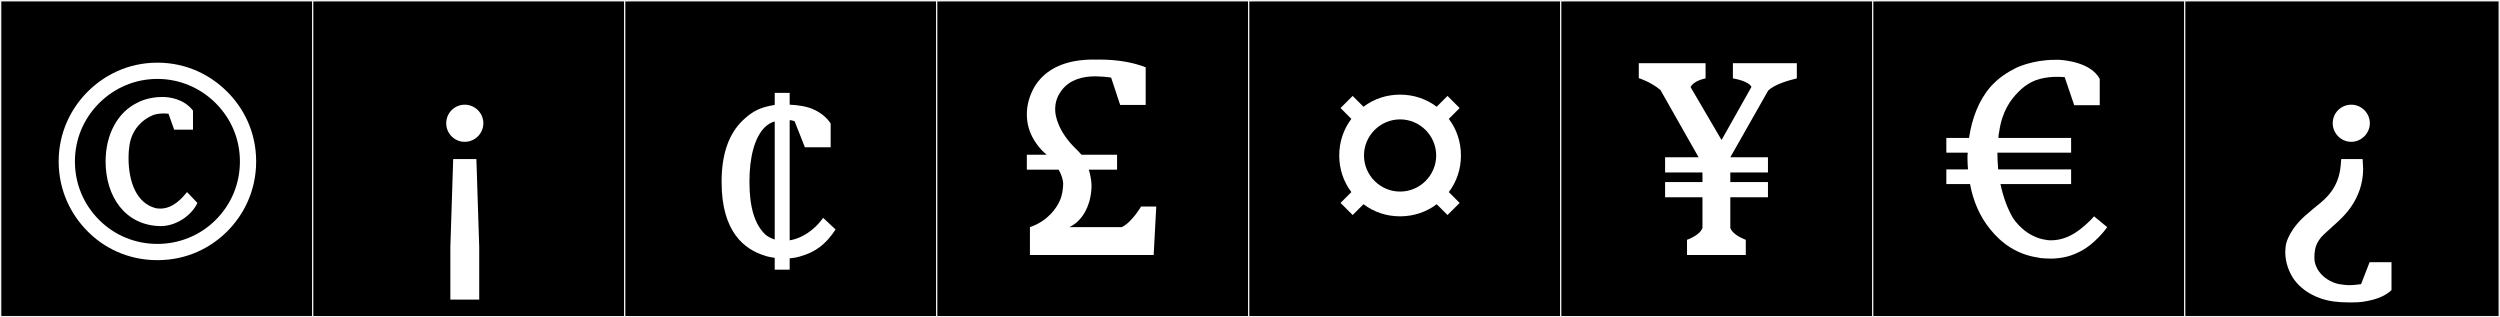
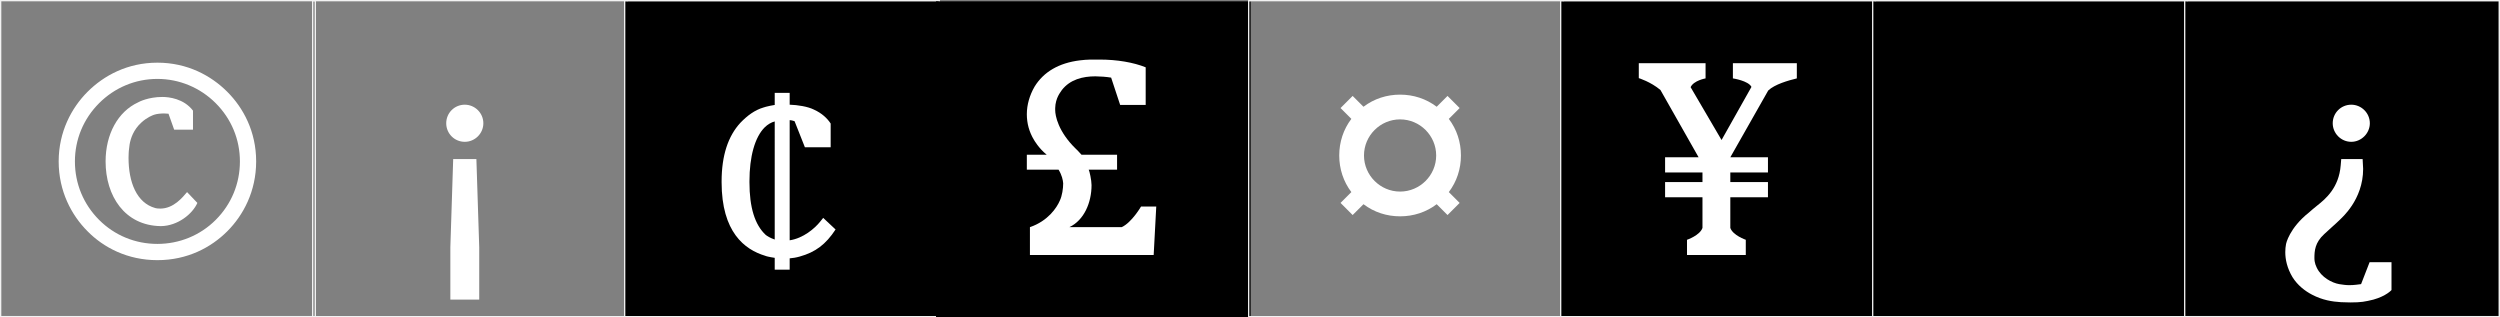
<svg xmlns="http://www.w3.org/2000/svg" version="1.1" id="Layer_1" x="0px" y="0px" width="1891px" height="240px" viewBox="0 0 1891 240" enable-background="new 0 0 1891 240" xml:space="preserve">
  <rect x="0" y="0" width="1891" height="240" fill="#808080" stroke="none" />
  <g>
-     <rect y="1" width="238" height="239" />
    <g>
      <path fill="#F2F2F2" d="M238,1v238H1V1H238 M239,0H0v240h239V0L239,0z" />
    </g>
  </g>
  <g>
-     <rect x="236" y="1" width="238" height="239" />
    <g>
      <path fill="#F2F2F2" d="M474,1v238H237V1H474 M475,0H236v240h239V0L475,0z" />
    </g>
  </g>
  <g>
    <rect x="472" y="1" width="238" height="239" />
    <g>
      <path fill="#F2F2F2" d="M710,1v238H473V1H710 M711,0H472v240h239V0L711,0z" />
    </g>
  </g>
  <g>
    <rect x="708" y="1" width="238" height="239" />
    <g>
-       <path fill="#F2F2F2" d="M946,1v238H709V1H946 M947,0H708v240h239V0L947,0z" />
-     </g>
+       </g>
  </g>
  <g>
-     <rect x="944" y="1" width="238" height="239" />
    <g>
      <path fill="#F2F2F2" d="M1182,1v238H945V1H1182 M1183,0H944v240h239V0L1183,0z" />
    </g>
  </g>
  <g>
    <rect x="1180" y="1" width="238" height="239" />
    <g>
      <path fill="#F2F2F2" d="M1418,1v238h-237V1H1418 M1419,0h-239v240h239V0L1419,0z" />
    </g>
  </g>
  <g>
    <rect x="1416" y="1" width="238" height="239" />
    <g>
      <path fill="#F2F2F2" d="M1654,1v238h-237V1H1654 M1655,0h-239v240h239V0L1655,0z" />
    </g>
  </g>
  <g>
    <rect x="1652" y="1" width="238" height="239" />
    <g>
      <path fill="#F2F2F2" d="M1890,1v238h-237V1H1890 M1891,0h-239v240h239V0L1891,0z" />
    </g>
  </g>
  <g enable-background="new    ">
    <path fill="#FFFFFF" d="M193.756,122.091c0,22.621-9.75,40.757-21.841,52.848c-12.286,12.285-30.226,21.841-52.847,21.841   c-22.621,0-40.756-9.556-52.847-21.841c-12.09-12.091-21.841-30.227-21.841-52.848c0-22.426,9.75-40.562,21.841-52.651   c12.286-12.285,30.227-22.036,52.847-22.036c22.621,0,40.562,9.751,52.847,22.036C184.005,81.529,193.756,99.471,193.756,122.091z    M181.47,122.091c0-16.575-6.435-32.176-18.331-44.071c-11.701-11.7-27.496-18.331-44.072-18.331   c-16.771,0-32.371,6.631-44.072,18.331c-11.896,11.896-18.331,27.496-18.331,44.071c0,16.771,6.435,32.372,18.331,44.267   c11.701,11.701,27.301,18.136,44.072,18.136c16.576,0,32.371-6.435,44.072-18.136C175.035,154.463,181.47,138.862,181.47,122.091z    M121.798,171.038h-0.195c-27.301-0.39-41.731-22.815-41.731-48.947c0-20.67,9.36-37.636,24.571-44.656   c0.585-0.39,7.8-4.095,18.331-4.095c4.875,0,16.186,1.17,23.206,10.335v14.431h-14.236l-4.29-12.091l-3.315-0.194   c-2.145,0-5.265,0.194-7.605,0.975c-0.975,0.39-5.07,1.755-9.555,5.851c-6.045,5.46-8.19,12.09-8.97,16.771   c-0.195,1.365-0.39,2.925-0.585,4.875c0,0.78-0.195,2.535-0.195,5.07c0,18.33,6.045,34.126,20.281,38.026   c0.585,0.195,1.95,0.39,3.705,0.39c10.141,0,16.966-8.58,20.281-12.48l7.8,8.19C145.589,161.873,134.474,170.843,121.798,171.038z" />
  </g>
  <g enable-background="new    ">
</g>
  <g enable-background="new    ">
    <path fill="#FFFFFF" d="M337.526,93.23c0-7.801,6.24-14.041,14.04-14.041c7.605,0,14.041,6.24,14.041,14.041   c0,7.8-6.436,14.04-14.041,14.04C343.767,107.271,337.526,101.03,337.526,93.23z M340.646,226.615v-39.587l2.145-66.692h17.55   l2.146,66.692v39.587H340.646z" />
  </g>
  <g enable-background="new    ">
</g>
  <g enable-background="new    ">
    <path fill="#FFFFFF" d="M560.063,92.84c5.07-5.265,10.725-9.555,17.355-11.505l1.95-0.585c2.145-0.585,4.29-0.976,6.63-1.365V70.22   h11.31v8.97c6.045,0.195,13.651,1.365,18.331,3.705c6.045,2.73,10.141,6.631,12.676,10.53v17.941h-19.501l-7.8-19.696   c-1.17-0.39-2.535-0.78-3.705-0.78v90.874c10.335-1.561,18.916-8.971,23.011-14.041l2.34-2.925l9.36,8.775   c-7.41,11.311-15.21,17.16-27.106,20.476c-2.73,0.78-5.265,1.17-7.605,1.365v8.58h-11.31v-8.97   c-4.095-0.585-7.021-1.365-7.215-1.561c-15.601-4.68-32.957-17.94-32.957-55.577v-0.585   C545.827,117.606,550.703,102.98,560.063,92.84z M579.173,177.668c0.975,0.78,3.315,2.341,6.826,3.511V91.865   c-2.535,0.585-5.46,2.34-7.605,4.485c-7.41,7.41-11.505,22.035-11.505,40.756v0.78   C566.888,156.998,570.983,170.063,579.173,177.668z" />
  </g>
  <g enable-background="new    ">
</g>
  <g enable-background="new    ">
    <path fill="#FFFFFF" d="M866.596,50.914v28.471H847.29l-6.826-20.671c-3.315-0.585-8.58-0.975-11.895-0.975   c-9.556,0-19.111,2.34-25.351,10.335l-0.78,1.17c0,0.195-4.095,4.681-4.29,12.48v1.561c0,4.095,2.145,16.186,15.601,29.251   c0,0,2.145,1.95,4.29,4.485h26.911v11.31h-21.451c0.585,0.976,2.145,7.996,2.145,11.701c0,13.26-5.655,26.521-16.771,31.786h39.586   c7.605-3.511,14.625-15.601,14.625-15.601h11.505l-1.95,36.661h-93.604v-21.061c13.651-4.681,20.281-14.626,22.621-20.086   c1.755-3.705,2.535-9.165,2.535-13.065c-0.195-2.535-0.975-6.24-3.51-10.336h-23.986v-11.31h15.016   c-6.045-4.876-9.556-11.116-9.556-11.116c-3.705-6.045-5.46-12.675-5.46-19.5c0-7.216,2.145-14.431,5.85-20.866   c6.825-11.115,18.331-17.94,34.321-19.891l3.9-0.39c2.535-0.195,4.485-0.195,7.215-0.195h3.9   C844.95,45.063,857.43,47.208,866.596,50.914z" />
  </g>
  <g enable-background="new    ">
</g>
  <g enable-background="new    ">
    <path fill="#FFFFFF" d="M1095.883,145.297l8.189,8.19l-9.165,9.165l-8.19-8.189c-7.995,6.045-17.551,9.165-27.691,9.165   c-10.14,0-19.695-3.12-27.69-9.165l-8.19,8.189l-9.166-9.165l8.191-8.19c-6.045-7.995-9.166-17.551-9.166-27.69   c0-10.141,3.121-19.696,9.166-27.691l-8.191-8.19l9.166-9.165l8.19,8.19c7.995-6.046,17.551-9.166,27.69-9.166   c10.141,0,19.696,3.12,27.691,9.166l8.19-8.19l9.165,9.165l-8.189,8.19c6.045,7.995,9.165,17.551,9.165,27.691   C1105.048,127.746,1101.928,137.302,1095.883,145.297z M1086.327,117.606c0-15.016-12.286-27.302-27.302-27.302   s-27.301,12.286-27.301,27.302s12.285,27.301,27.301,27.301S1086.327,132.622,1086.327,117.606z" />
  </g>
  <g enable-background="new    ">
</g>
  <g enable-background="new    ">
    <path fill="#FFFFFF" d="M1359.123,47.793v11.506c-6.435,1.561-16.77,4.485-21.645,9.165l-28.667,50.507h28.472v11.506h-28.472   v7.215h28.472v11.506h-28.472v23.206c1.95,5.655,11.7,8.97,11.7,8.97v11.506h-44.461v-11.506c0,0,9.75-3.314,11.7-8.97v-23.206   h-28.276v-11.506h28.276v-7.215h-28.276v-11.506h25.352l-28.861-50.896c-7.41-6.24-16.381-8.971-16.381-8.971V47.793h50.507v11.506   c0,0-8.97,1.561-11.31,6.63l23.4,39.977l22.621-40.171c-2.34-4.681-14.041-6.436-14.041-6.436V47.793H1359.123z" />
  </g>
  <g enable-background="new    ">
</g>
  <g enable-background="new    ">
-     <path fill="#FFFFFF" d="M1593.898,171.818c0,0-9.557,13.846-22.816,19.5c-5.266,2.535-11.506,4.096-19.111,4.291h-0.584   c-2.535,0-5.266-0.195-7.801-0.391l-1.95-0.39c-15.991-2.34-27.69-10.726-36.271-21.451c-7.801-9.555-12.871-21.256-15.211-34.126   h-17.941v-11.115h16.381c-0.195-2.535-0.391-5.266-0.391-7.995c0-1.561,0-3.12,0.195-4.681h-16.186v-11.115h17.161   c2.146-14.431,7.216-28.276,16.186-38.611c5.851-6.631,12.48-10.921,19.501-14.431c0,0,12.285-6.045,29.056-6.045h3.511   c3.705,0.194,23.791,1.755,30.615,14.43V79.58h-19.305l-7.216-21.256c-1.365-0.195-4.876-0.195-6.63-0.195   c-3.315,0-7.41,0.39-12.091,1.56c-3.12,0.78-10.141,3.315-16.381,9.946c-5.851,5.85-12.285,14.625-14.431,30.03   c-0.39,1.561-0.584,3.12-0.584,4.681h54.991v11.115h-55.772c0,3.51,0.195,7.801,0.586,12.676h55.187v11.115h-53.433   c2.146,10.141,5.266,18.331,9.166,25.156c1.17,1.949,9.945,15.21,26.131,17.16c0.975,0.195,1.95,0.195,2.926,0.195   c14.04,0,24.18-9.556,30.615-15.991c0.976-0.975,1.365-1.56,1.951-2.145L1593.898,171.818z" />
-   </g>
+     </g>
  <g enable-background="new    ">
</g>
  <g enable-background="new    ">
    <path fill="#FFFFFF" d="M1734.047,209.649c-4.096-6.825-5.461-13.455-5.461-18.916c0-2.145,0.195-4.29,0.585-6.24   c0,0,2.341-11.896,17.356-23.79c1.754-1.561,3.314-2.926,6.24-5.266c6.435-5.07,16.38-13.455,17.745-30.421l0.39-4.681h16.186   l0.391,7.41c0,23.597-16.576,37.247-17.551,38.417c-3.12,3.12-9.75,8.775-11.896,10.92c-7.021,6.436-7.41,12.676-7.41,18.136   c0,2.146,0.39,3.511,0.78,4.875c0.195,0.586,0.584,1.561,0.975,2.341c3.51,7.41,11.506,11.505,16.966,12.48   c2.534,0.39,5.069,0.779,7.604,0.779c3.9,0,7.216-0.585,8.971-0.779l6.436-16.576h16.576V219.4c0,0-3.9,4.484-13.65,7.215   c-6.436,1.56-9.166,2.145-17.356,2.145h-0.39c-2.535,0-6.436-0.194-6.826-0.194c-6.629-0.391-14.04-1.561-21.84-5.655   C1743.602,220.18,1737.946,215.89,1734.047,209.649z M1792.549,93.23c0,7.605-6.436,14.04-14.041,14.04   c-7.801,0-14.041-6.435-14.041-14.04c0-7.801,6.24-14.041,14.041-14.041C1786.113,79.189,1792.549,85.43,1792.549,93.23z" />
  </g>
  <g enable-background="new    ">
</g>
  <g enable-background="new    ">
</g>
  <g enable-background="new    ">
</g>
  <g enable-background="new    ">
</g>
  <g enable-background="new    ">
</g>
  <g enable-background="new    ">
</g>
  <g enable-background="new    ">
</g>
  <g enable-background="new    ">
</g>
  <g enable-background="new    ">
</g>
</svg>